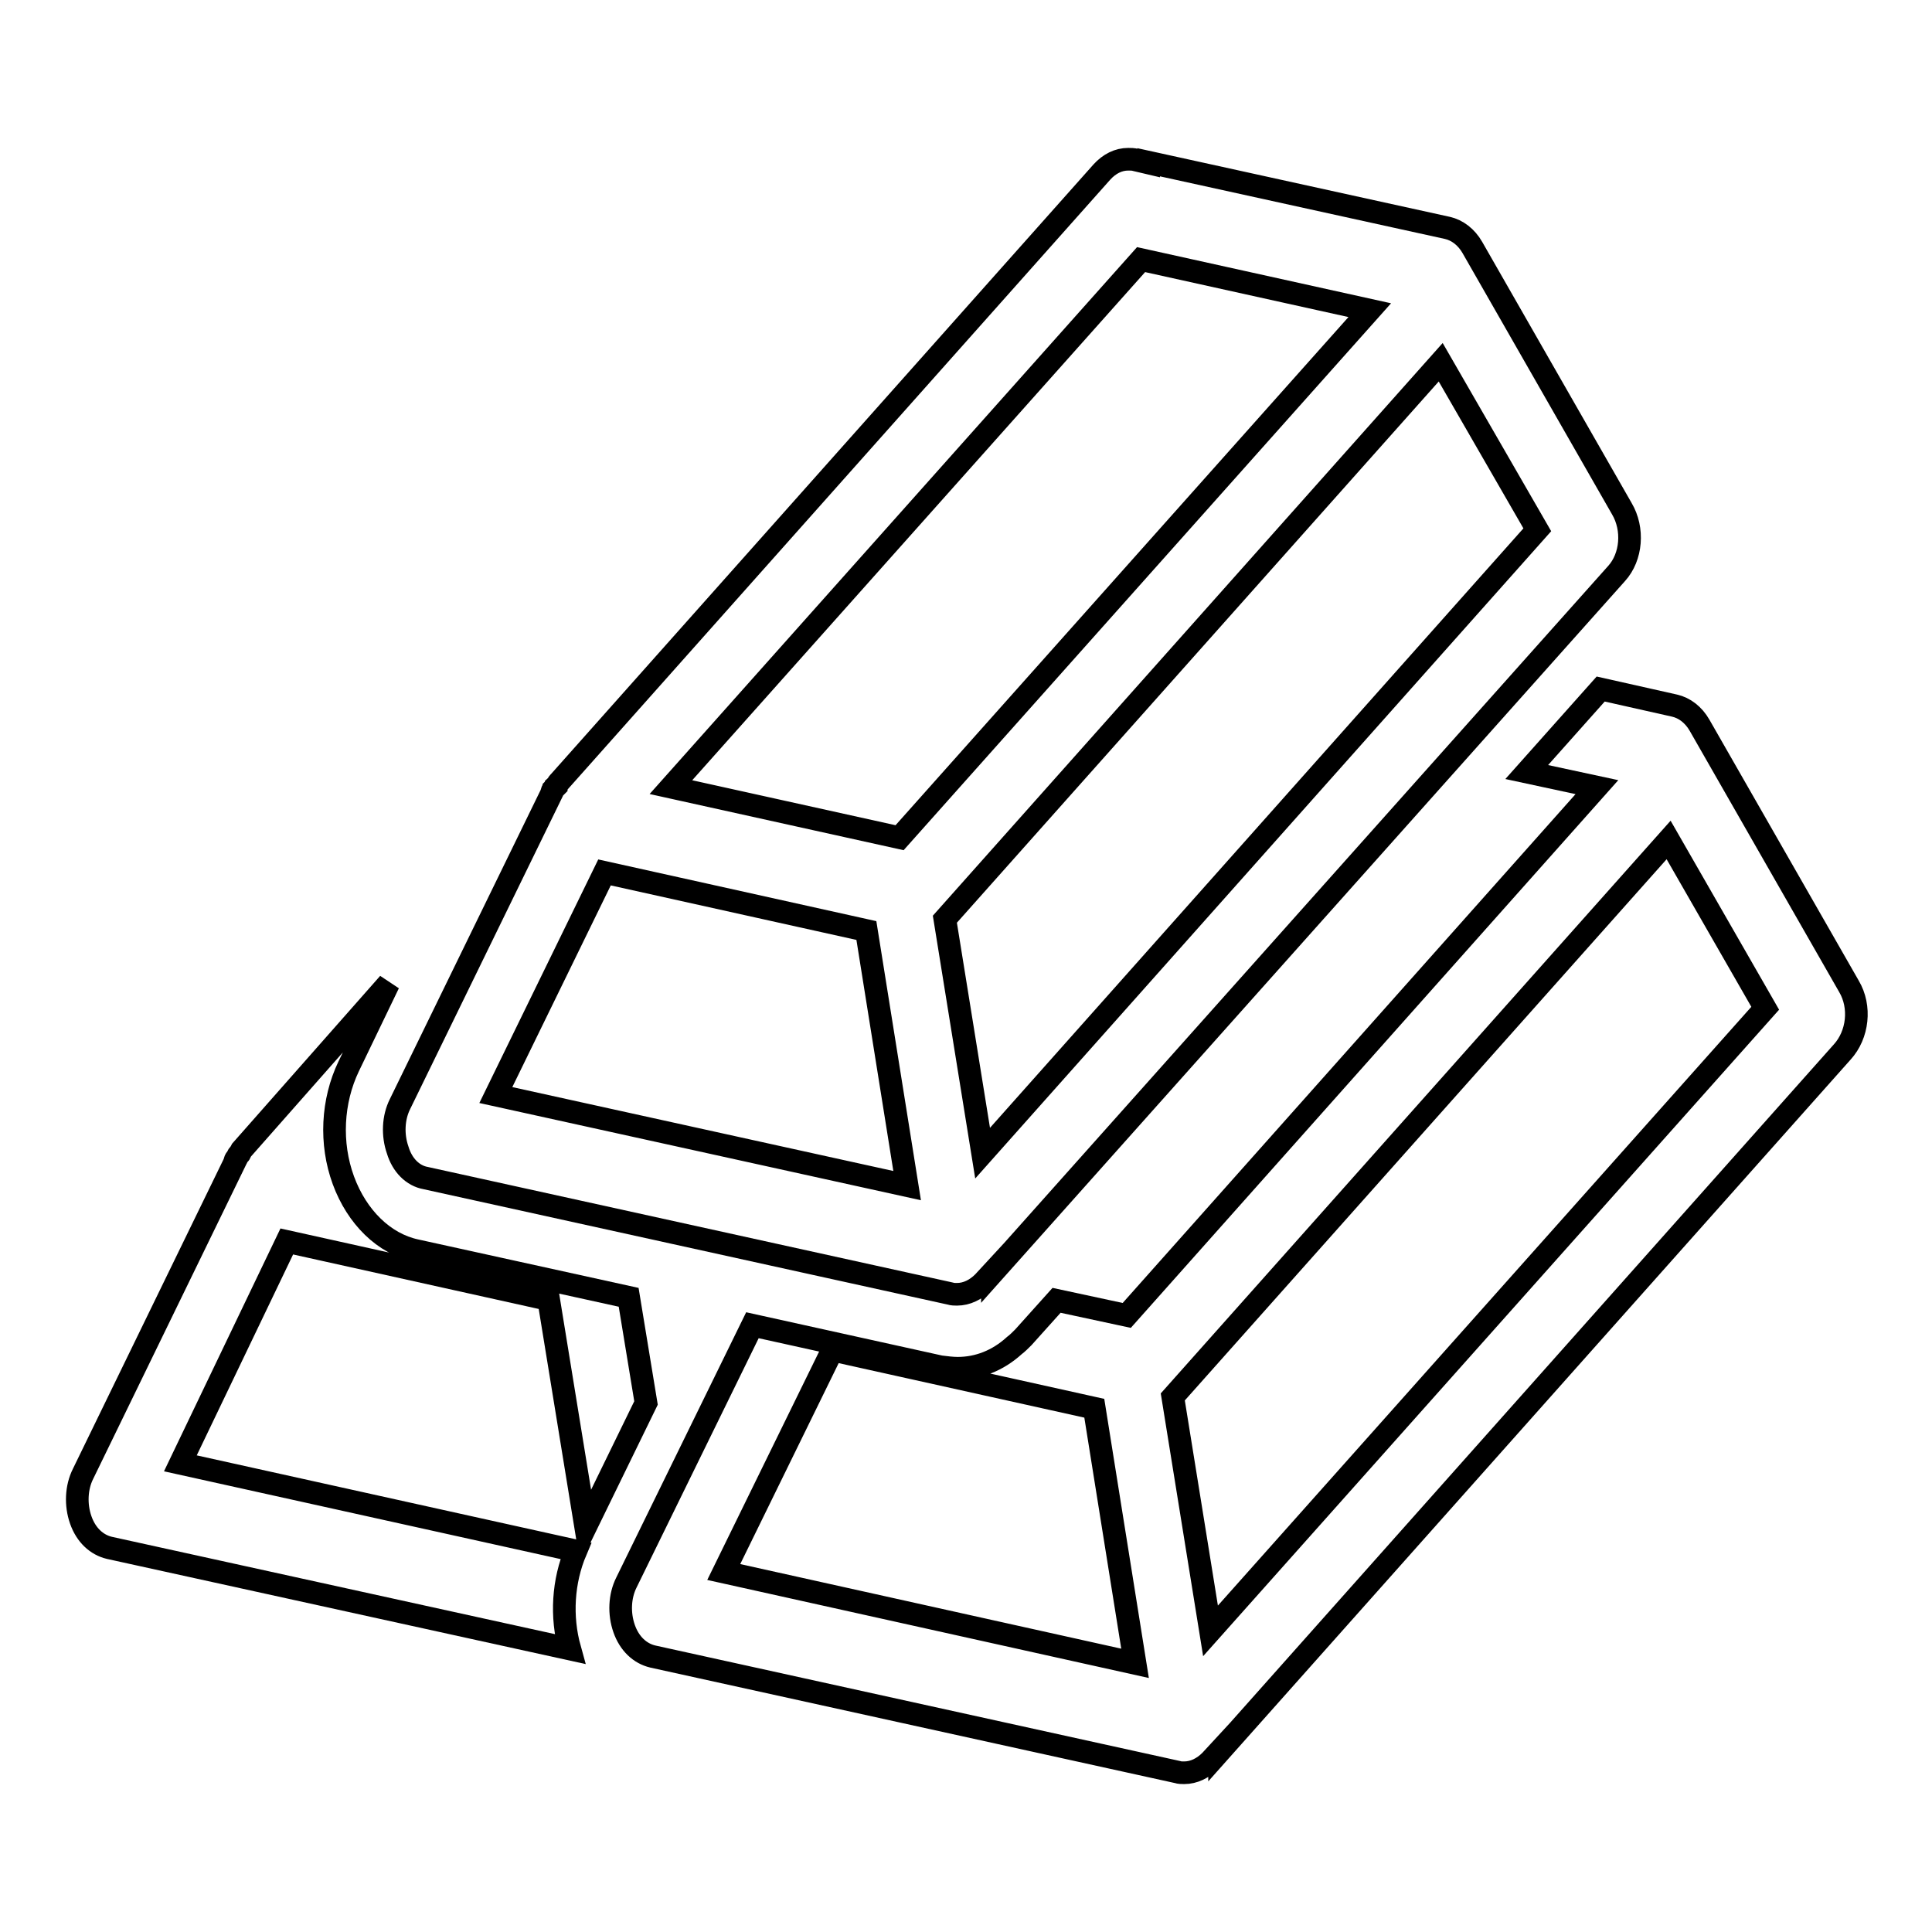
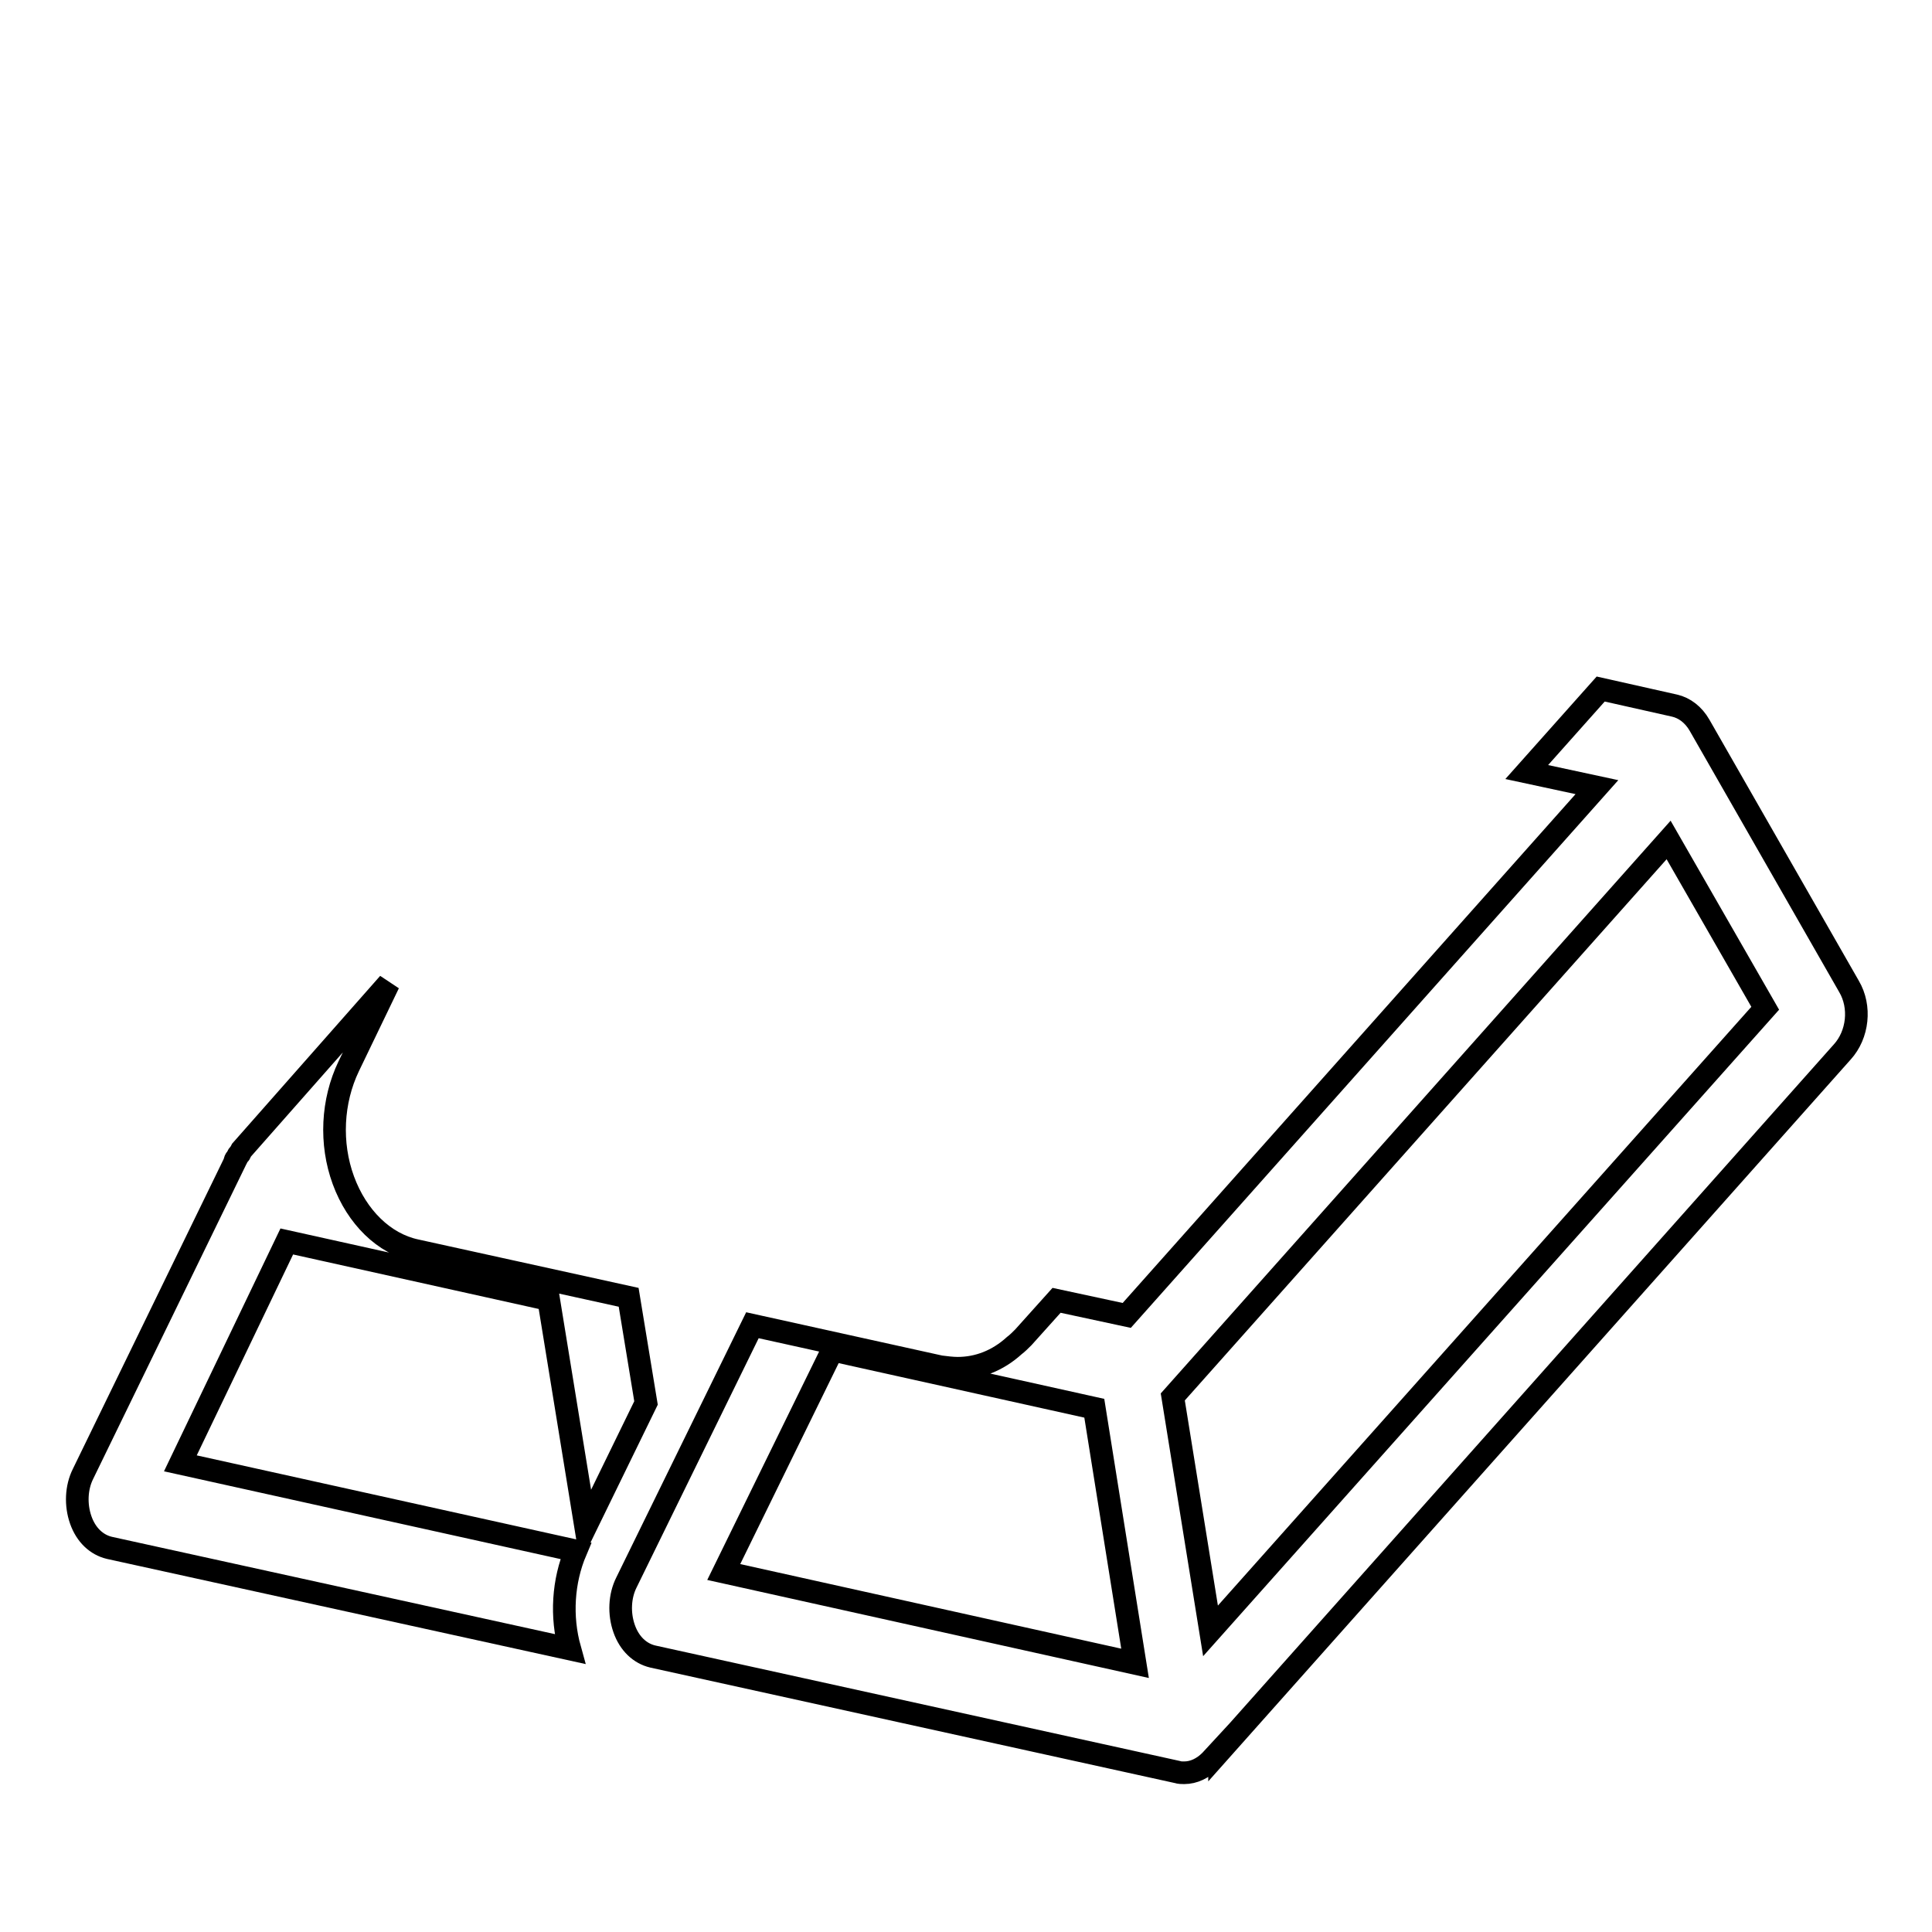
<svg xmlns="http://www.w3.org/2000/svg" version="1.1" x="0px" y="0px" viewBox="0 0 256 256" enable-background="new 0 0 256 256" xml:space="preserve">
  <g>
    <g>
      <path stroke-width="3" fill-opacity="0" stroke="#000000" d="M245,130.7l-19.8-34.6c-0.8-1.4-2-2.3-3.3-2.6l-9.8-2.2l-9.8,11l9.3,2l-62.3,70l-9.3-2l-4.4,4.9c-0.4,0.4-0.8,0.8-1.2,1.1c-2.2,2-4.8,3-7.5,3c-0.7,0-1.5-0.1-2.3-0.2l-24.9-5.5L83,209.7c-0.9,1.8-1,4.1-0.3,6.1c0.7,2,2.1,3.3,3.8,3.7l69.5,15.3c0.3,0.1,0.6,0.1,0.9,0.1c1.3,0,2.5-0.6,3.5-1.6l1.2-1.3l0,0.1l82.5-92.7C246.2,137.1,246.6,133.4,245,130.7z M95.9,208.3l14.4-29.4l34.7,7.7l5.4,33.8L95.9,208.3z M160.4,216.1l-5-31l65.7-73.8l12.8,22.3L160.4,216.1z" />
      <path stroke-width="3" fill-opacity="0" stroke="#000000" d="M72.7,172.2l4.9,30.1l8-16.4l-2.3-14l-28.2-6.2c-4.2-0.9-7.8-4.4-9.6-9.3c-1.8-4.9-1.5-10.5,0.7-15.1l5.3-11L32,152.4l-0.1,0.2h0c0,0-0.1,0.1-0.1,0.2c0,0.1-0.1,0.1-0.2,0.2l0,0c0,0-0.1,0.1-0.1,0.2l-0.1,0.2l-0.1,0.1l0,0c-0.1,0.1-0.2,0.3-0.2,0.5l-20.1,41.3c-0.9,1.8-1,4.1-0.3,6.1c0.7,2,2.1,3.3,3.8,3.7l61,13.4c-1.2-4.3-0.9-9,0.8-13l-52.4-11.6L38,164.5L72.7,172.2z" />
-       <path stroke-width="3" fill-opacity="0" stroke="#000000" d="M56.4,156.1l69.5,15.3c0.3,0.1,0.6,0.1,0.9,0.1c1.3,0,2.5-0.6,3.5-1.6l1.2-1.3l0,0.1L214.2,76c2-2.2,2.3-5.9,0.7-8.6l-19.8-34.6c-0.8-1.4-2-2.3-3.3-2.6l-39.6-8.7l0,0.1l-1.7-0.4c-0.3-0.1-0.7-0.1-1-0.1c-1.3,0-2.5,0.6-3.5,1.7l-71.9,80.8l-0.1,0.1c0,0-0.1,0.1-0.1,0.2l0,0c0,0.1-0.1,0.1-0.2,0.2l0,0.1c0,0-0.1,0.1-0.1,0.1l-0.1,0.1l-0.1,0.1c0,0,0,0.1-0.1,0.1l0,0c-0.1,0.1-0.2,0.3-0.2,0.5l-20.1,41.2c-0.9,1.8-1,4.1-0.3,6.1C53.3,154.4,54.7,155.8,56.4,156.1z M203.7,70.2l-73.5,82.6l-5-31l65.7-73.8L203.7,70.2z M151.2,34.4l30.3,6.7L119.2,111l-30.3-6.7L151.2,34.4z M80.1,115.6l34.7,7.7l5.4,33.8l-54.5-12L80.1,115.6z" />
    </g>
  </g>
</svg>